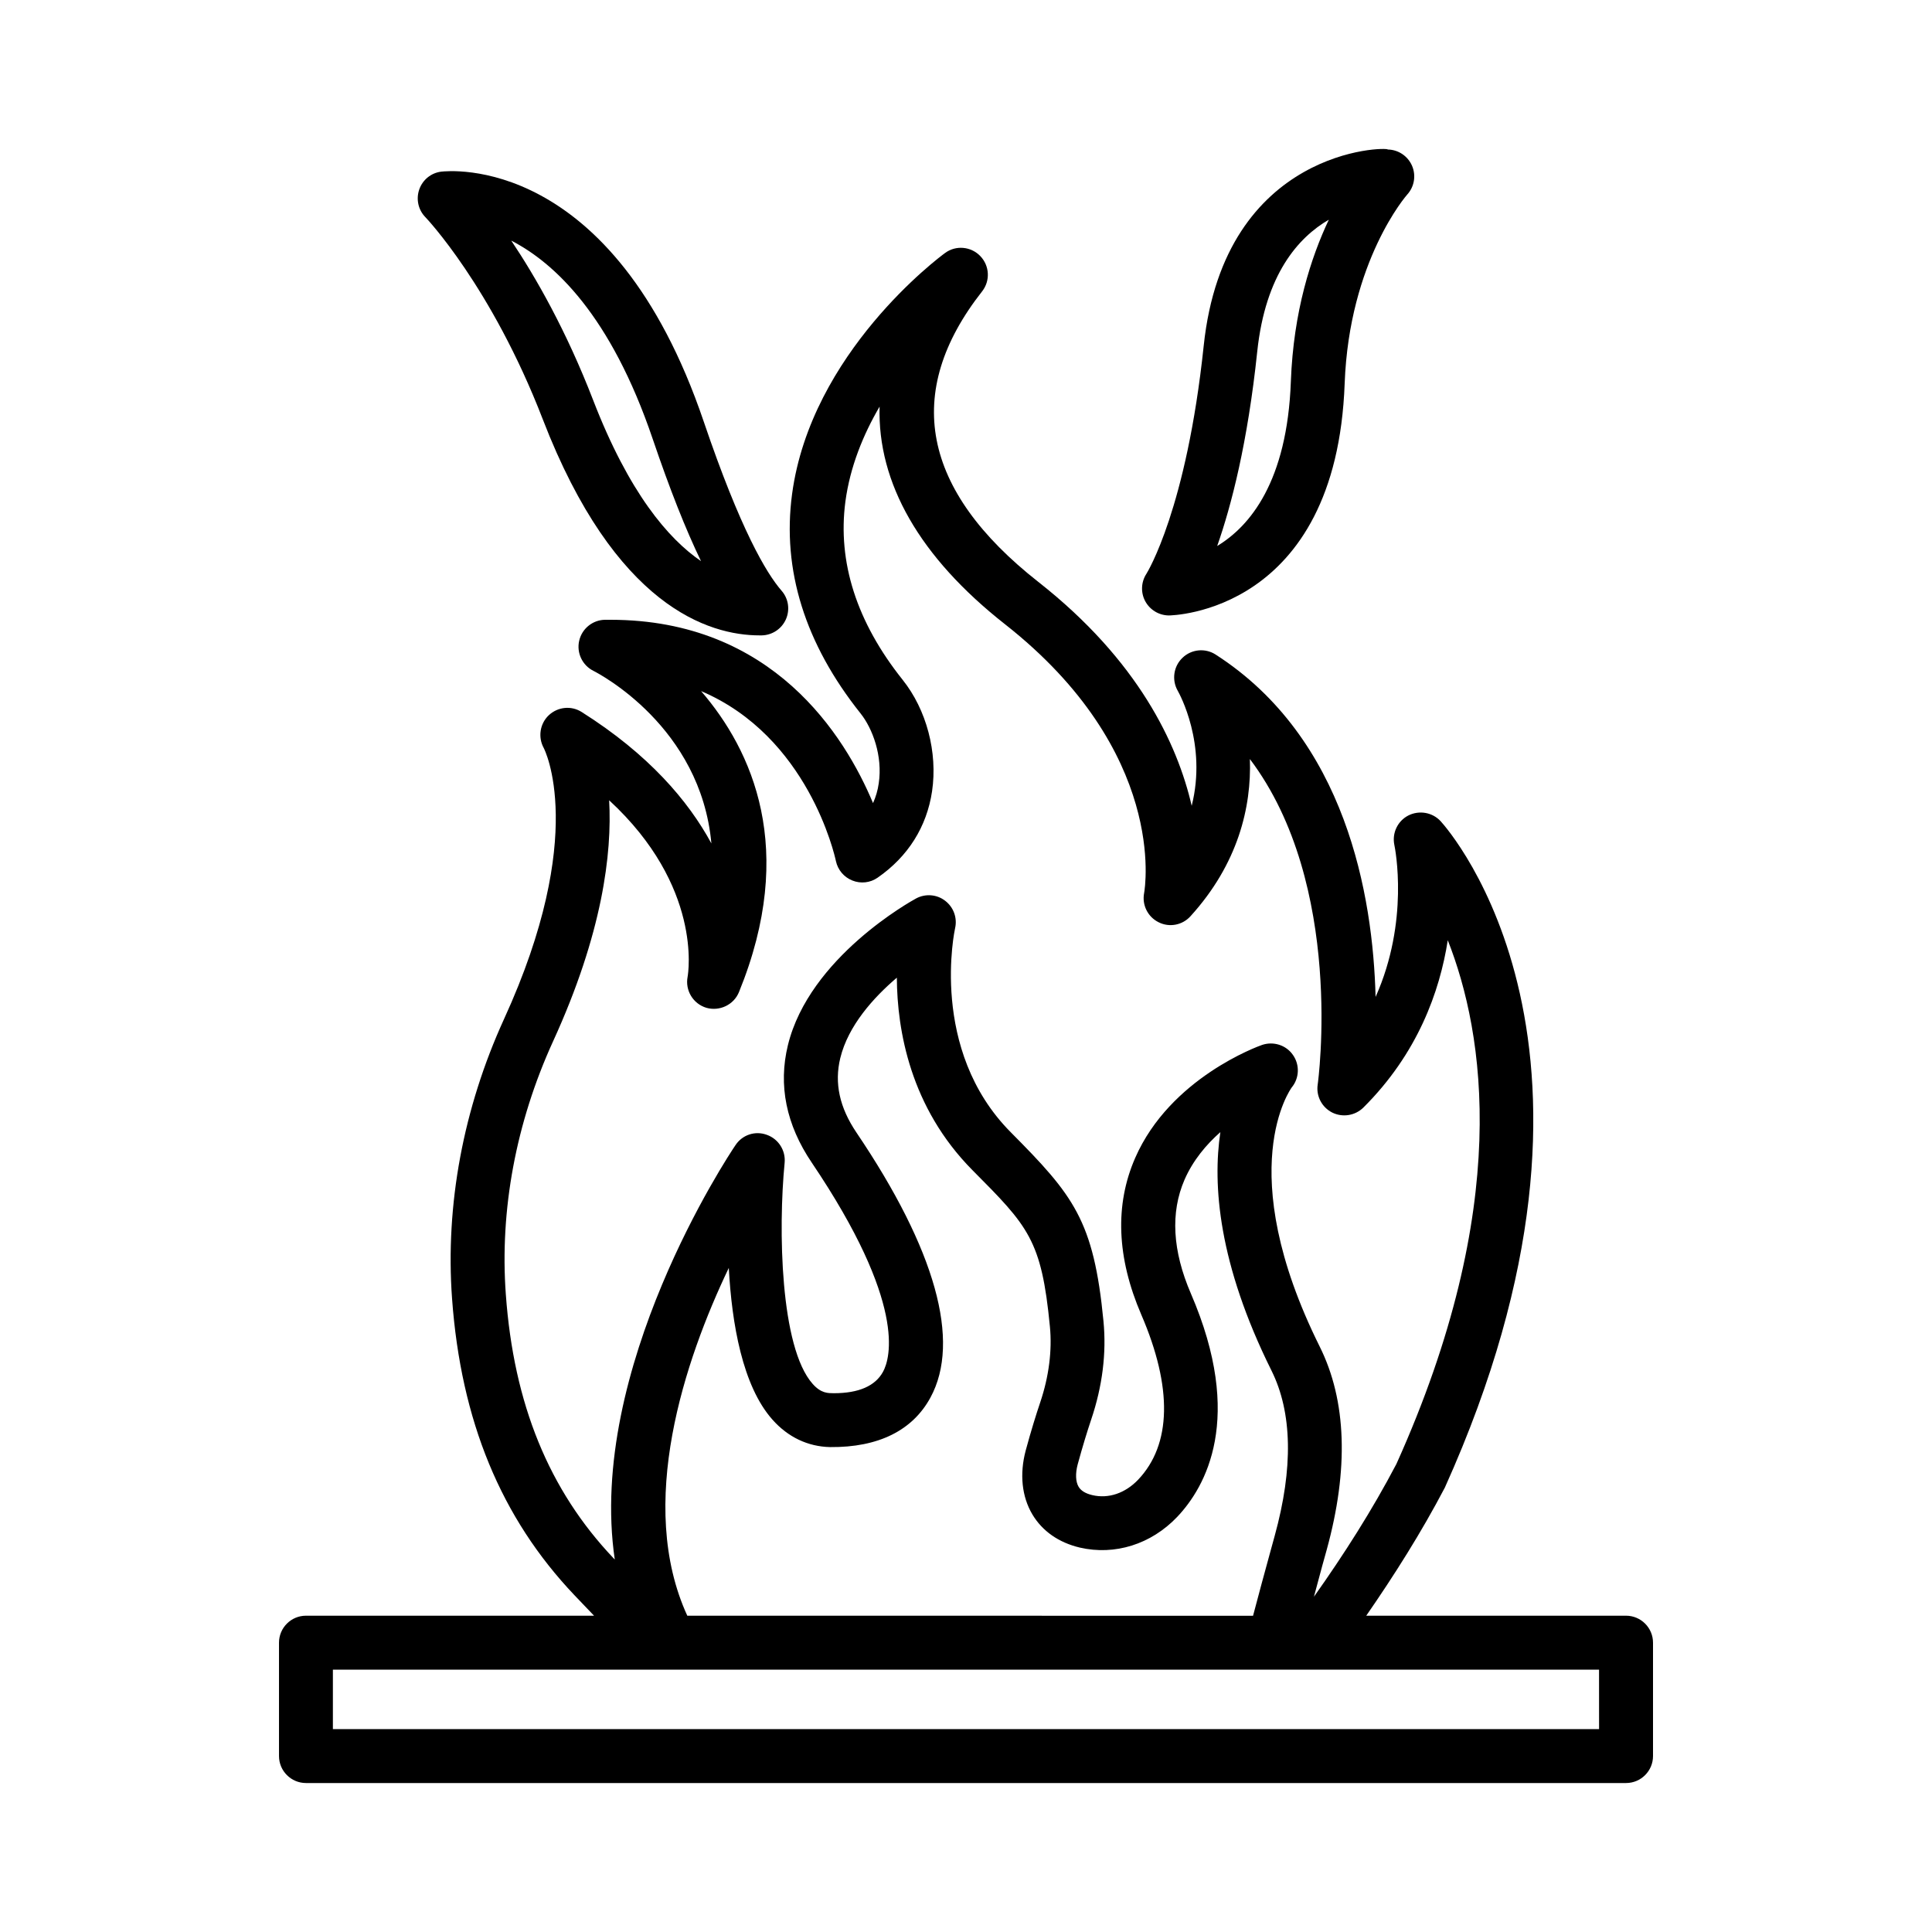
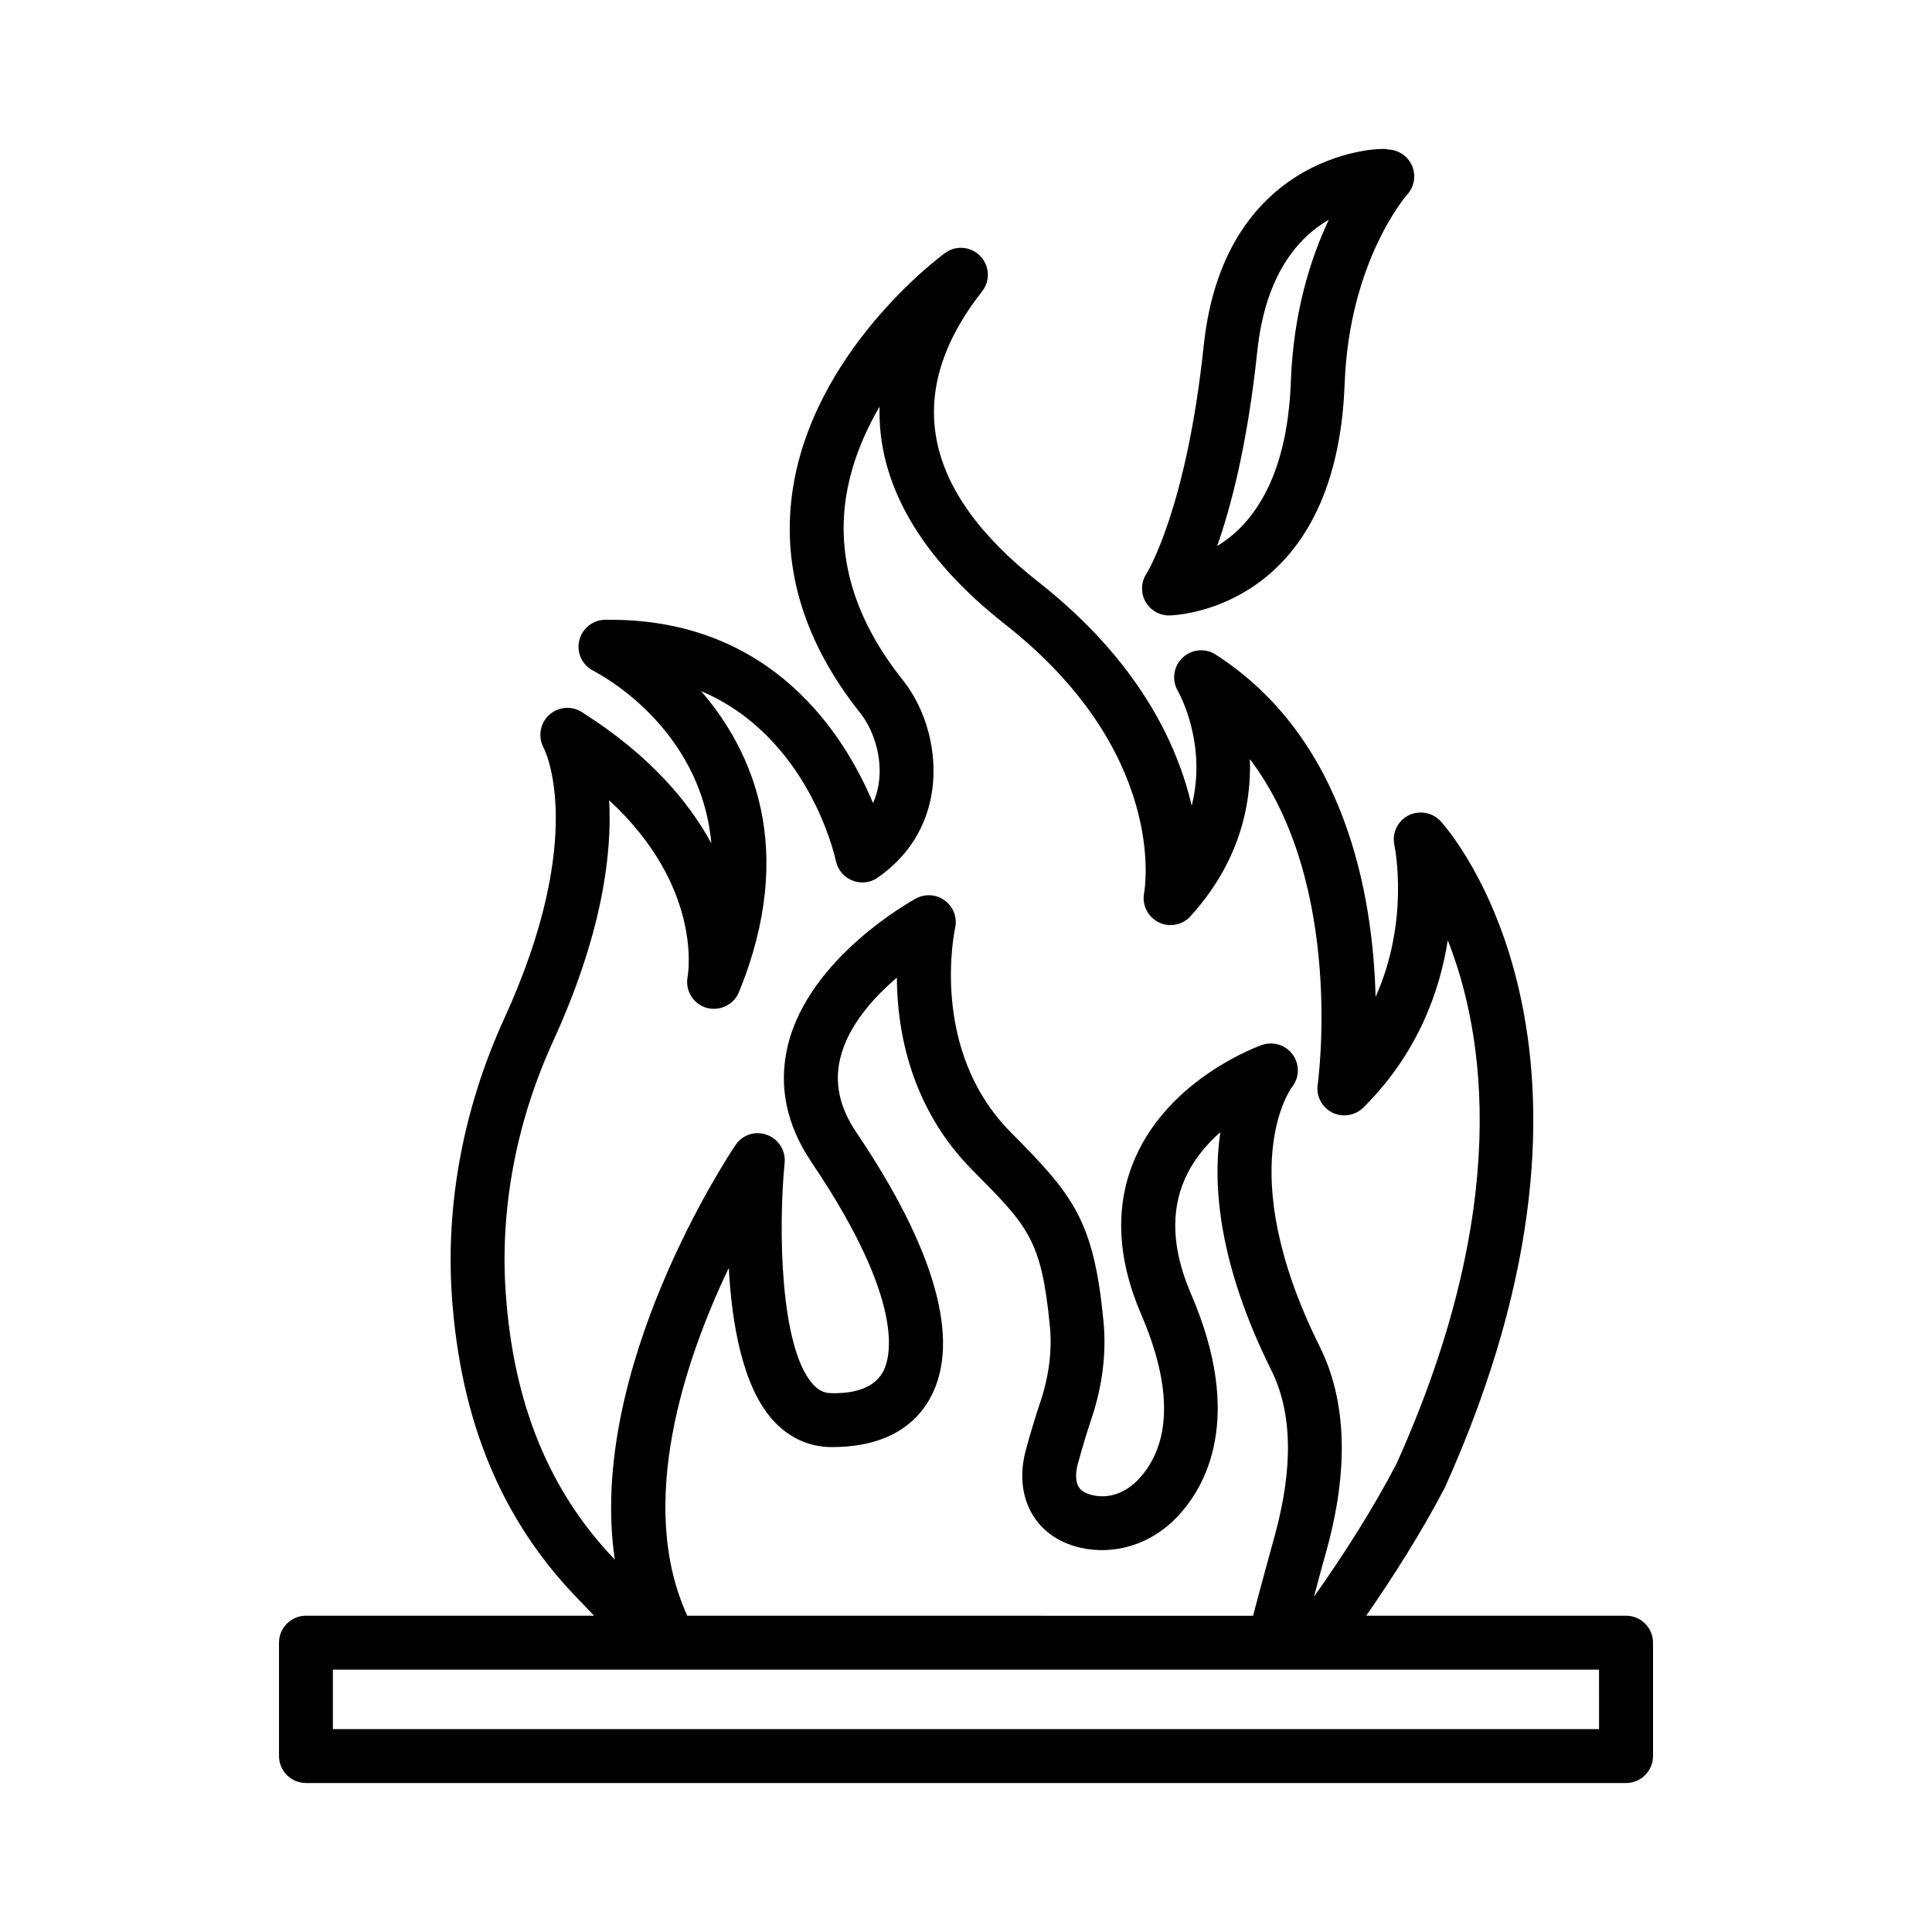
<svg xmlns="http://www.w3.org/2000/svg" fill="#000000" width="800px" height="800px" version="1.1" viewBox="144 144 512 512">
  <g>
    <path d="m574.92 572.18h-68.852c7.481-10.82 14.57-22.016 20.832-33.953 52.289-116.1 1.082-174.2-1.117-176.6-2.18-2.371-5.684-2.945-8.523-1.535-2.875 1.465-4.394 4.672-3.746 7.809 0.227 1.062 4.008 20.234-4.969 40.297-0.699-26.91-7.844-68.535-42.406-90.742-2.738-1.762-6.379-1.43-8.75 0.855-2.387 2.25-2.91 5.875-1.289 8.73 0.438 0.766 7.844 14.117 3.711 30.504-3.801-16.453-14.152-38.52-40.664-59.348-30.902-24.297-35.922-50.18-14.887-76.969 2.215-2.805 2.004-6.816-0.488-9.379-2.457-2.543-6.469-2.93-9.344-0.785-1.445 1.047-35.504 26.391-40.523 63.898-2.684 20.062 3.418 39.617 18.145 58.094 3.172 3.973 5.91 11.262 4.828 18.527-0.262 1.883-0.785 3.625-1.516 5.246-7.461-17.832-26.562-48.578-69.562-48.578h-1.48c-3.277 0.051-6.102 2.352-6.832 5.562-0.73 3.207 0.836 6.5 3.766 7.965 1.5 0.766 28.445 14.781 31.27 45.738-6.117-11.277-16.609-23.617-34.406-34.844-2.754-1.727-6.293-1.359-8.68 0.871-2.371 2.231-2.91 5.82-1.344 8.68 0.121 0.227 11.906 22.867-10.547 71.898-10.789 23.652-15.547 49.223-13.754 73.957 2.352 32.438 12.969 58.18 32.453 78.68l5.184 5.422h-76.348c-3.938 0-7.144 3.207-7.144 7.144v30.051c0 3.938 3.207 7.148 7.144 7.148h349.84c3.938 0 7.144-3.207 7.144-7.148v-30.047c0-3.941-3.207-7.148-7.144-7.148zm-248.78 0c-13.527-29.5-0.734-67.633 10.996-92.168 0.801 14.746 3.625 31.27 11.574 40.211 4.113 4.637 9.395 7.148 15.285 7.269 12.812 0.121 21.859-4.426 26.582-13.125 8.121-14.938 1.344-39.219-19.609-70.227-4.496-6.66-5.891-13.105-4.289-19.73 2.094-8.609 8.801-16.035 14.992-21.316 0.086 13.98 3.574 34.406 20.062 51.035 14.781 14.867 18.285 18.406 20.496 41.379 0.629 6.363-0.262 13.316-2.562 20.133-1.098 3.258-2.422 7.496-3.852 12.777-1.656 6.223-1.027 12.219 1.777 16.926 2.648 4.426 6.988 7.461 12.586 8.785 9.273 2.125 18.84-0.855 25.777-8.121 7.496-7.894 17.934-26.074 3.644-59.191-4.898-11.348-5.457-21.492-1.691-30.172 2.25-5.16 5.785-9.344 9.5-12.617-2.074 13.875-0.574 34.789 13.543 63.184 5.523 11.102 5.805 25.832 0.855 43.801l-1.168 4.254c-1.562 5.637-3.07 11.281-4.566 16.926l-149.93-0.008zm-48.09-85.145c-1.637-22.348 2.684-45.512 12.48-66.984 13.176-28.777 15.688-49.953 14.902-63.969 24.699 22.797 20.984 45.703 20.793 46.766-0.699 3.609 1.445 7.164 4.969 8.227 3.484 0.992 7.269-0.766 8.645-4.168 15.461-37.926 3.484-64.074-10.039-79.758 28.309 12.027 35.383 43.402 35.73 45.055 0.504 2.336 2.144 4.269 4.356 5.141 2.195 0.887 4.723 0.629 6.691-0.75 8.055-5.578 13.039-13.492 14.434-22.922 1.516-10.301-1.48-21.613-7.809-29.527-12.184-15.285-17.273-31.184-15.164-47.219 1.238-9.254 4.742-17.777 9.062-25.168-0.574 20.184 10.578 39.863 33.223 57.66 43.051 33.832 37.145 69.773 36.883 71.238-0.609 3.156 0.957 6.309 3.816 7.738 2.859 1.465 6.344 0.785 8.473-1.586 12.586-13.855 16.191-28.898 15.738-41.656 25.238 33.395 18.059 85.652 17.969 86.277-0.453 3.031 1.098 6.012 3.852 7.406 2.703 1.344 6.031 0.855 8.242-1.309 14.379-14.293 20.254-30.746 22.379-44.359 9.762 24.75 17.098 70.59-13.613 138.8-6.426 12.254-13.887 23.941-21.855 35.184 0.734-2.695 1.434-5.402 2.176-8.098l1.184-4.254c5.91-21.457 5.301-39.617-1.832-53.945-23.391-47.062-7.512-68.516-7.426-68.656 2.039-2.457 2.18-5.996 0.348-8.609-1.812-2.648-5.211-3.695-8.211-2.668-0.992 0.348-24.316 8.73-33.59 29.891-5.473 12.48-4.914 26.492 1.621 41.641 8.297 19.242 8 34.355-0.871 43.695-3.383 3.539-7.824 5.106-12.168 4.062-1.762-0.418-2.961-1.148-3.59-2.195-0.801-1.344-0.887-3.504-0.262-5.891 1.344-4.914 2.562-8.871 3.59-11.922 2.981-8.836 4.078-17.621 3.258-26.074-2.578-26.773-7.965-33.344-24.578-50.078-21.77-21.926-14.816-53.738-14.746-54.066 0.629-2.738-0.402-5.578-2.648-7.285-2.195-1.691-5.231-1.934-7.703-0.594-1.148 0.629-28.254 15.547-33.953 38.867-2.598 10.613-0.469 21.109 6.328 31.148 25.188 37.316 20.812 51.855 18.879 55.41-2.055 3.766-6.43 5.684-13.039 5.684-1.5-0.02-3.348 0.086-5.613-2.477-8.629-9.707-9.133-41.082-7.426-58.582 0.312-3.258-1.621-6.309-4.688-7.406-3.121-1.168-6.535 0-8.332 2.719-1.887 2.777-39.414 59.34-31.992 109.82l-0.34-0.355c-17.098-18-26.441-40.871-28.531-69.891zm289.72 115.2h-335.55v-15.758h85.719 0.113 249.71z" />
    <path d="m453.76 307.1c0.629 0 44.375-0.594 46.59-61.477 1.203-32.508 16.438-49.918 16.574-50.059 1.883-2.074 2.387-5.039 1.289-7.617-1.117-2.578-3.609-4.269-6.414-4.324-0.086-0.766-43.277-0.488-48.805 52.012-4.551 43.207-14.922 59.992-15.164 60.395-1.43 2.18-1.57 4.969-0.348 7.269 1.238 2.316 3.644 3.781 6.277 3.801zm23.426-69.965c2.16-20.395 10.84-30.188 18.965-34.914-4.688 9.918-9.379 24.262-10.059 42.879-0.977 26.633-10.91 38.398-19.523 43.594 3.731-10.617 8.074-27.297 10.617-51.559z" />
-     <path d="m287.86 255.16c19.137 49.59 43.992 57.223 57.449 57.223h0.539c2.789-0.051 5.281-1.707 6.414-4.234 1.133-2.543 0.699-5.508-1.133-7.598-4.043-4.652-10.91-16.191-20.621-44.793-24.191-71.305-67.75-66.461-69.582-66.27-2.684 0.332-4.934 2.16-5.82 4.723-0.887 2.543-0.277 5.387 1.605 7.32 0.176 0.172 17.551 18.418 31.148 53.629zm29.125 5.195c4.481 13.195 8.715 23.93 12.793 32.352-8.68-5.926-19.102-18.109-28.602-42.703-7.129-18.441-15.18-32.523-21.684-42.234 11.398 5.856 26.355 19.746 37.492 52.586z" />
  </g>
</svg>